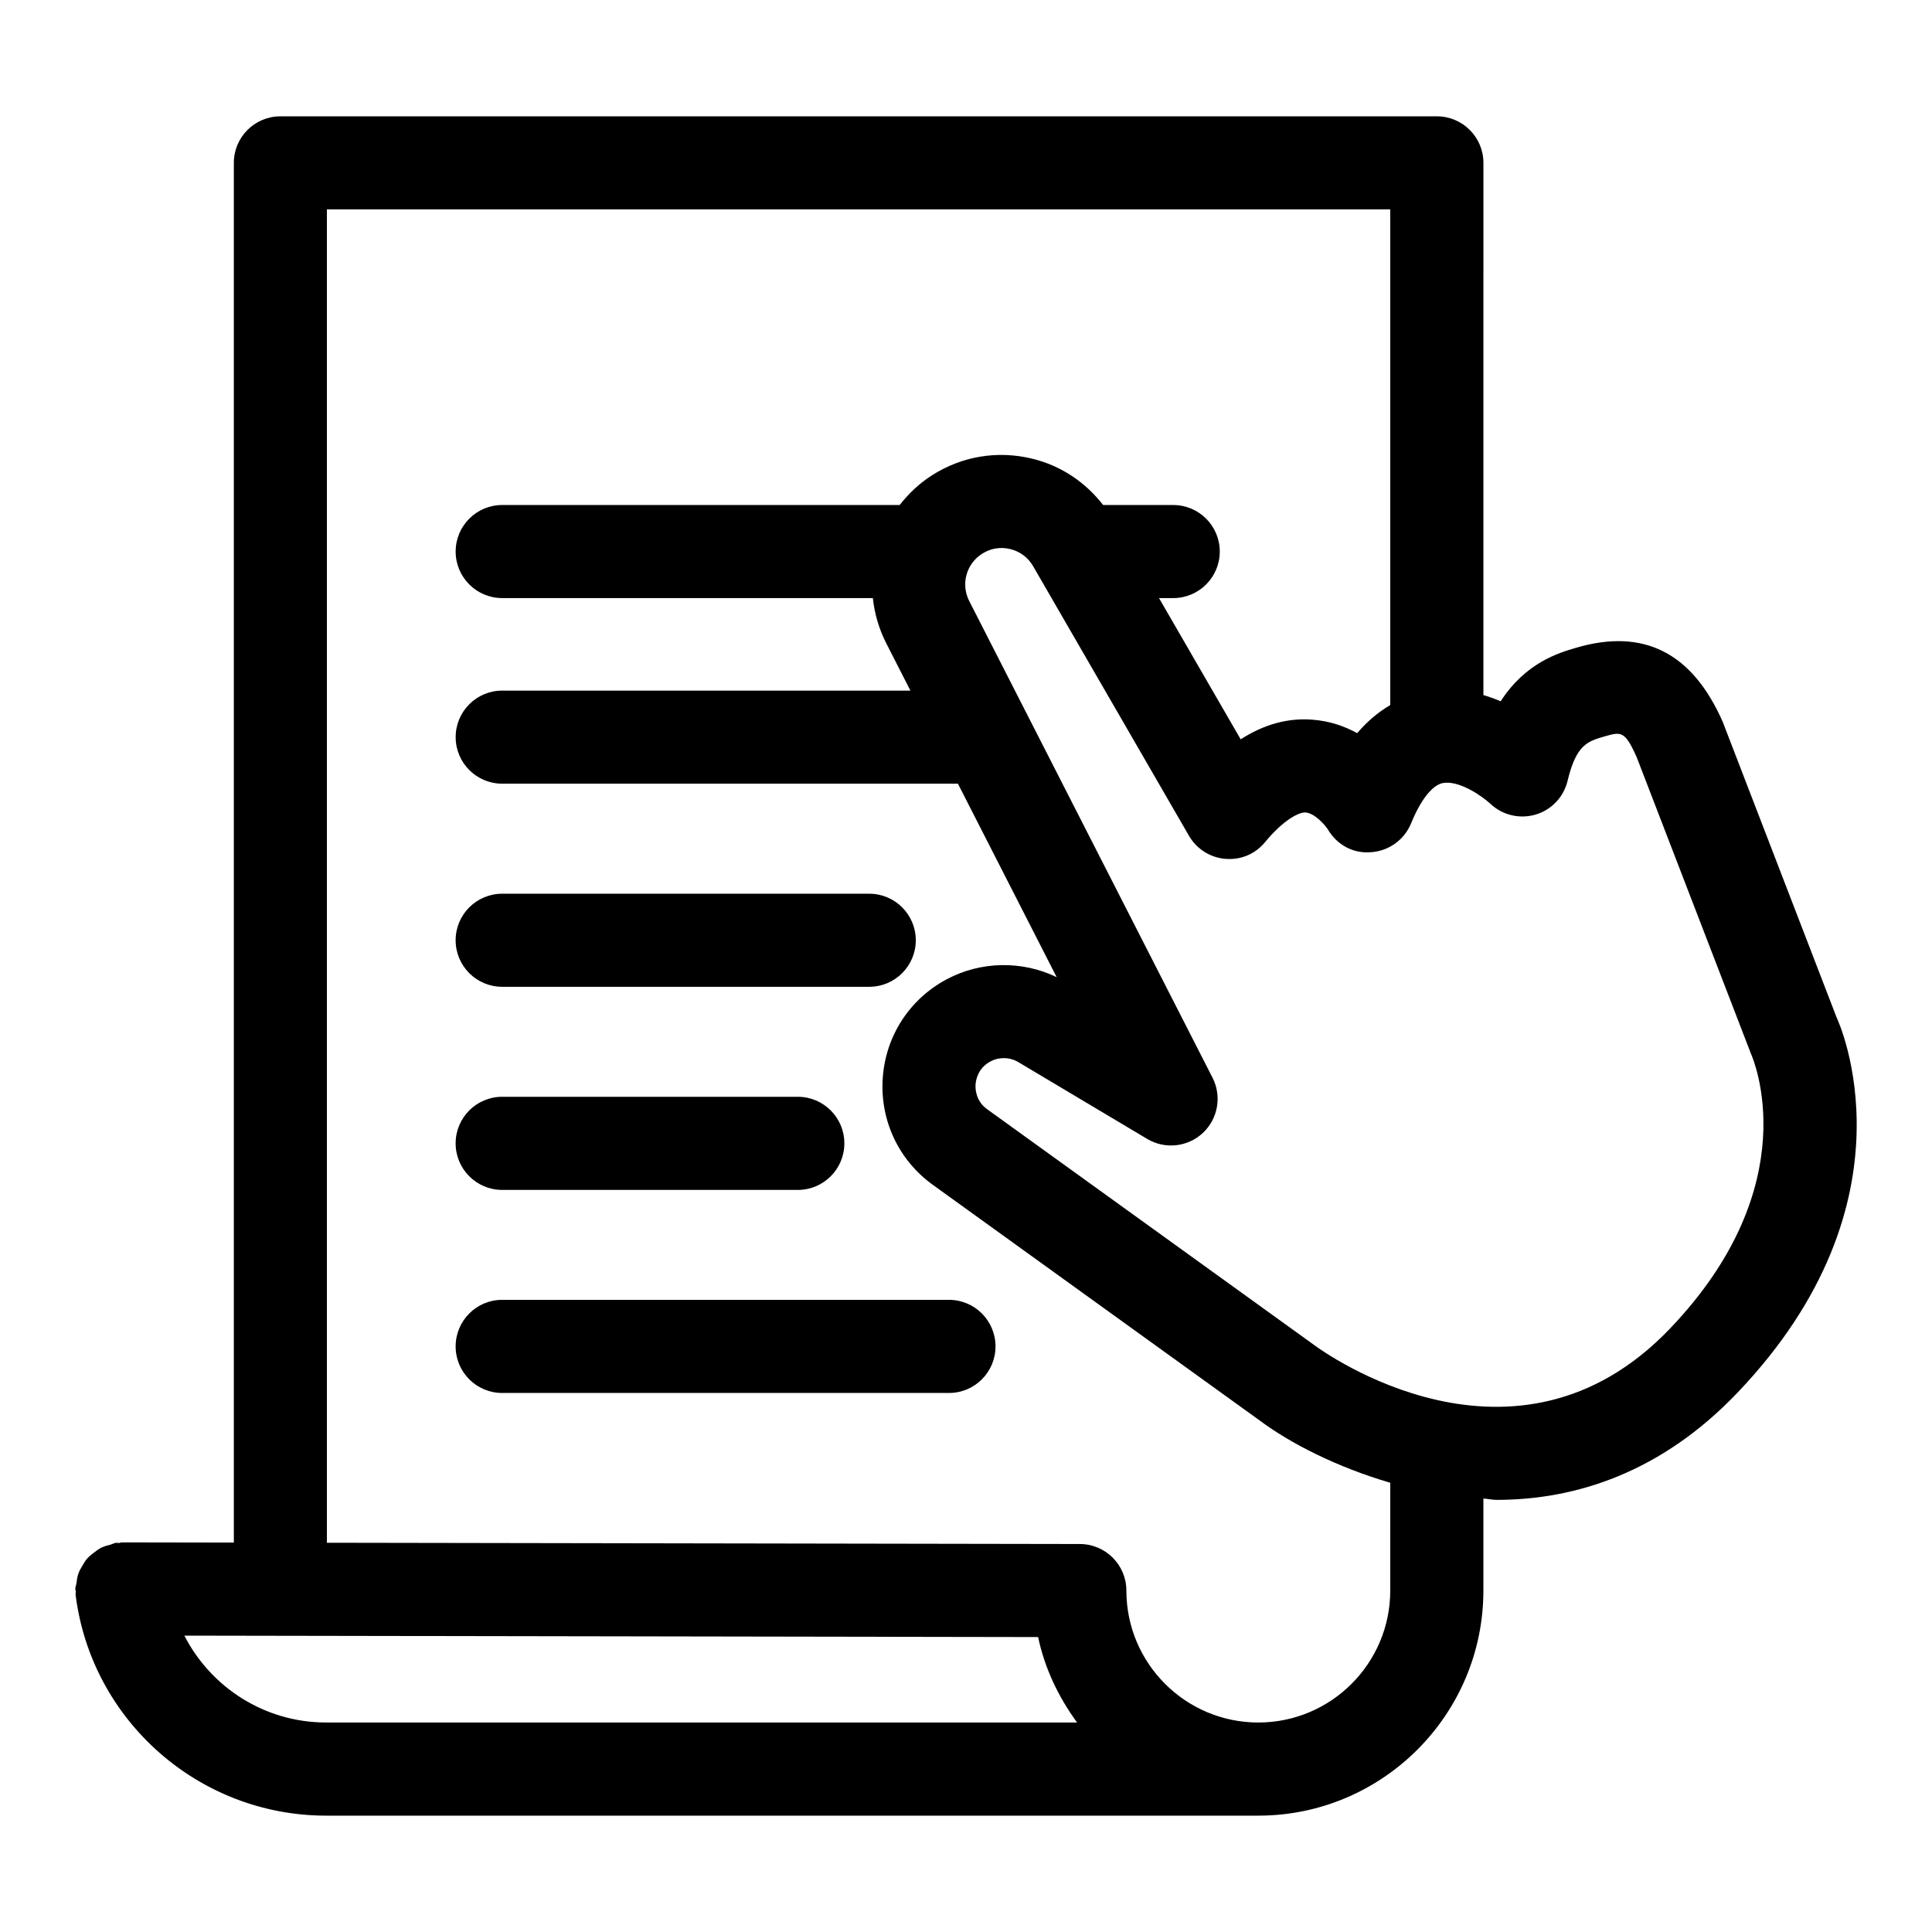
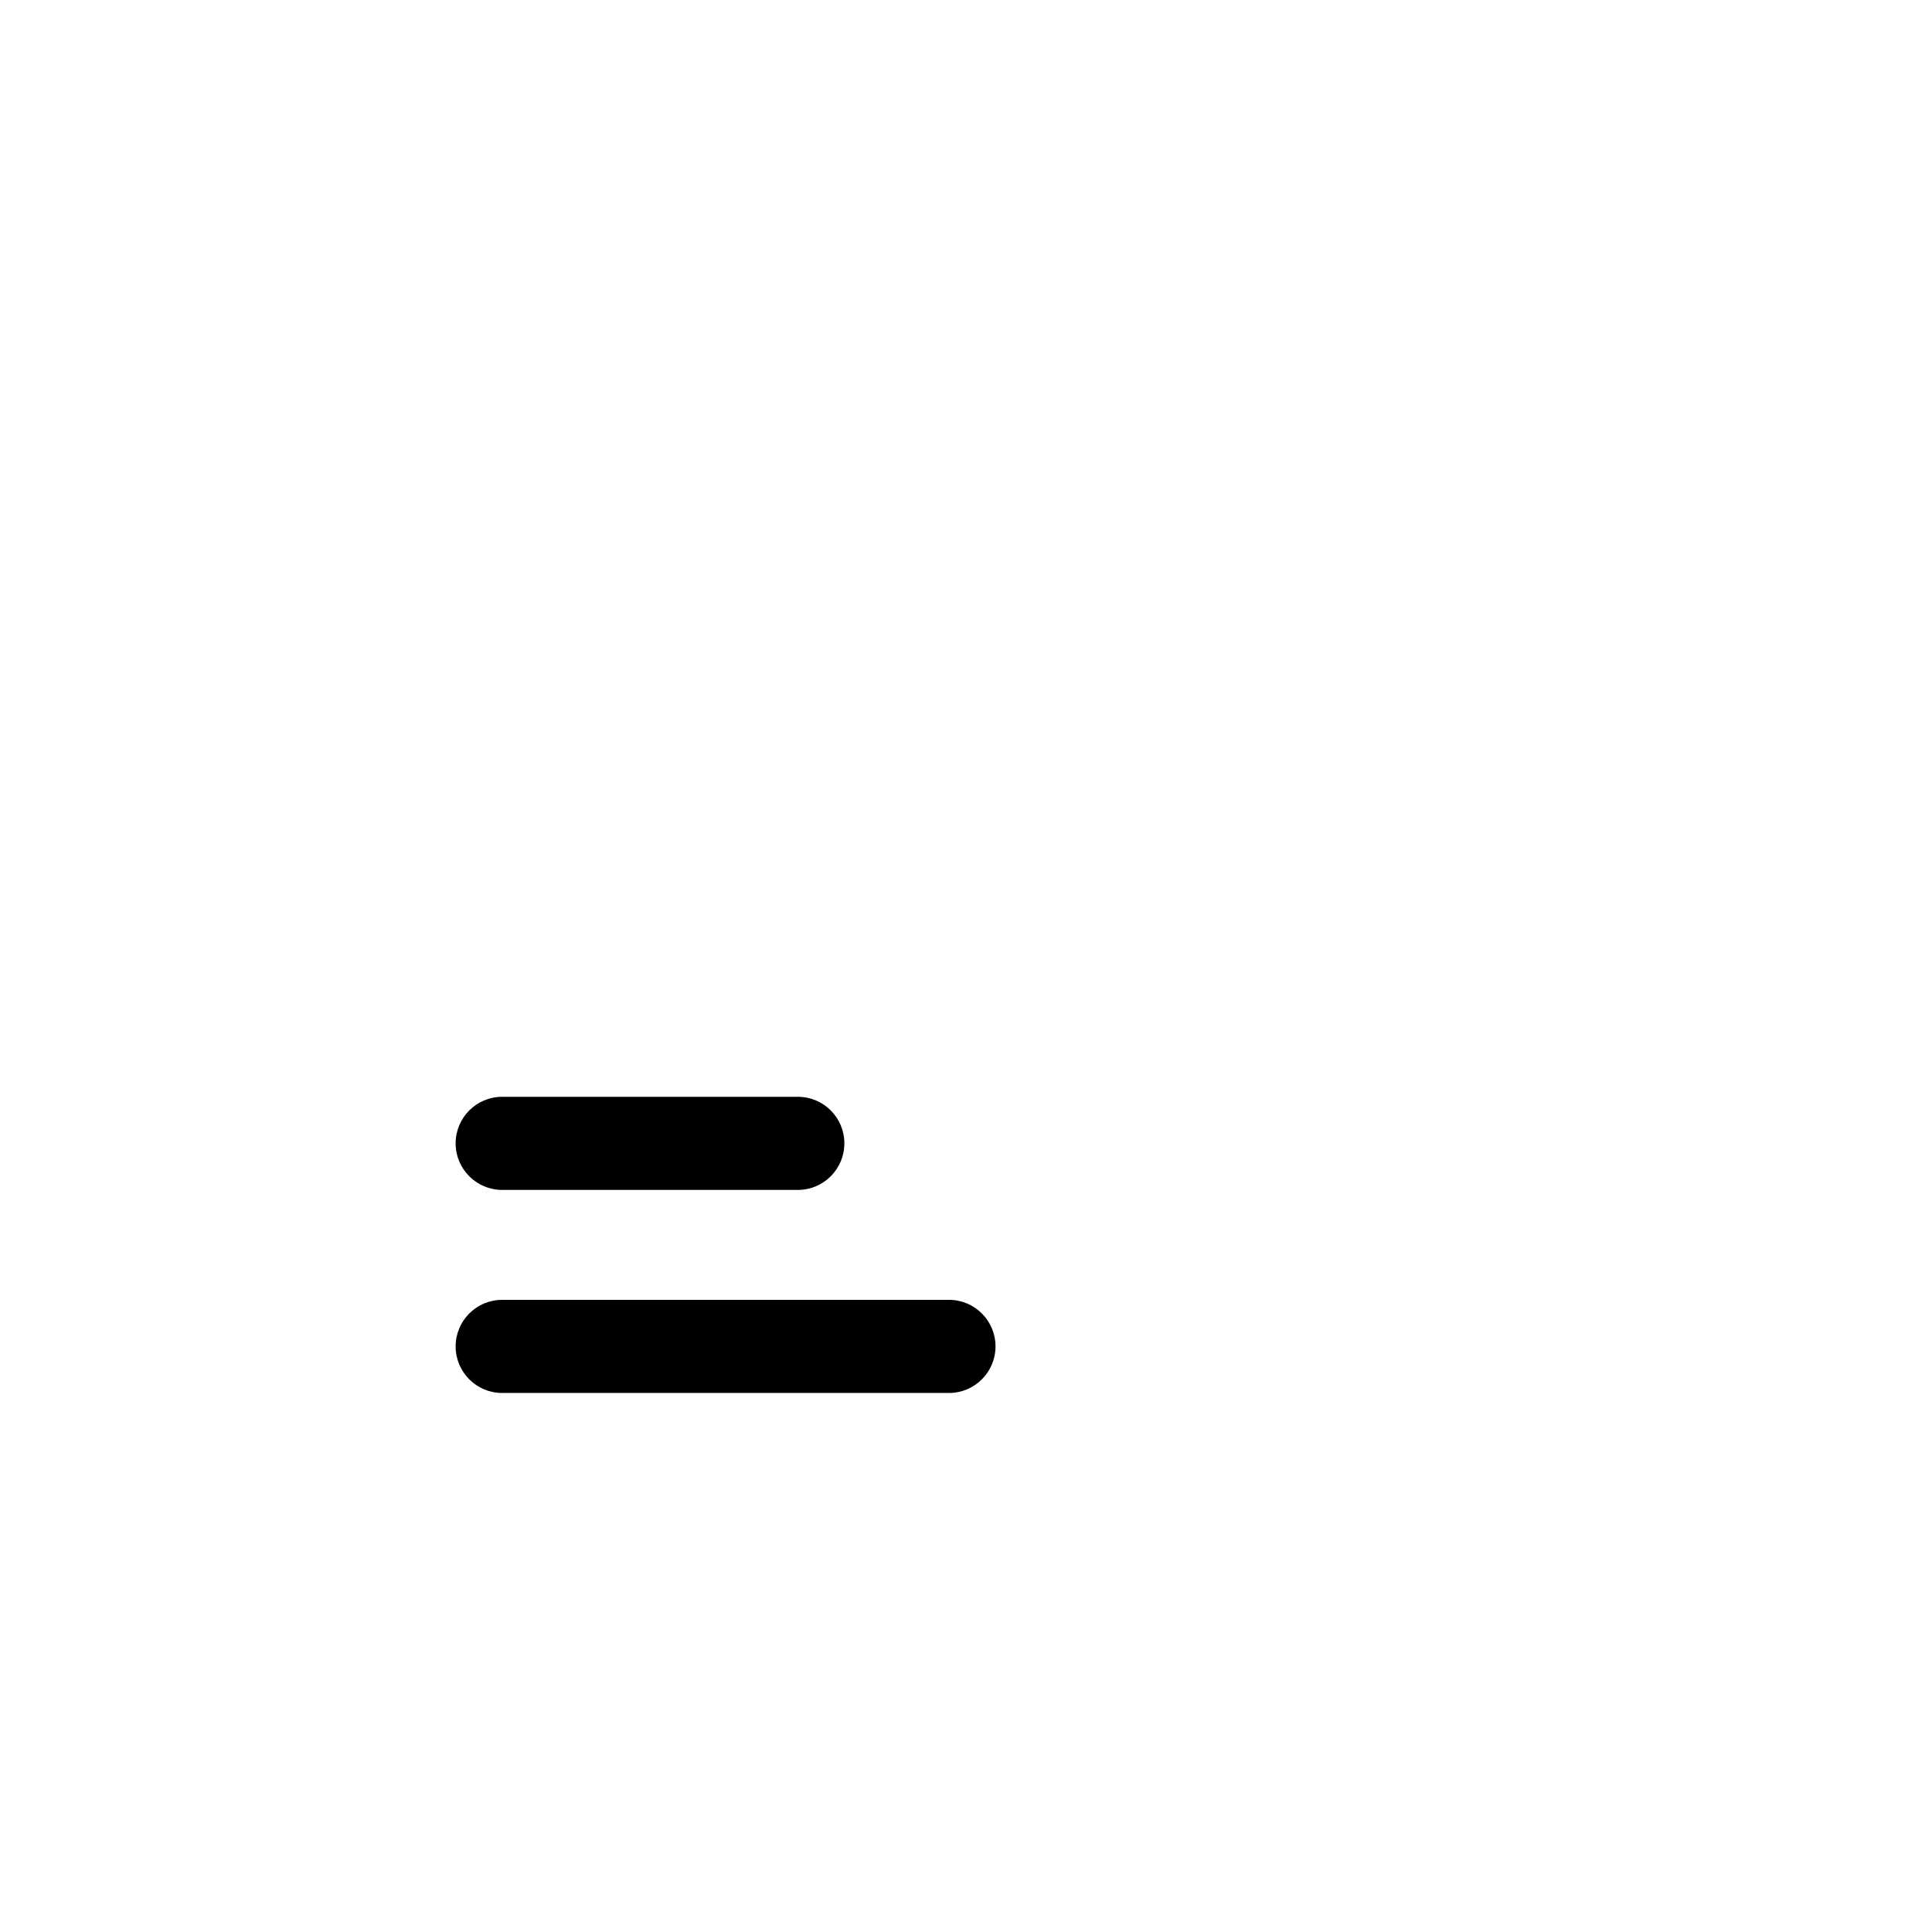
<svg xmlns="http://www.w3.org/2000/svg" fill="#000000" width="800px" height="800px" version="1.1" viewBox="144 144 512 512">
  <g>
-     <path d="m630.71 413.61-30.164-78.297c-8.043-18.289-20.918-24.961-38.949-19.621-4.445 1.309-13.266 3.863-19.902 14.156-1.449-0.617-2.981-1.176-4.578-1.648l0.004-141.04c0-6.809-5.523-12.332-12.34-12.332h-306.48c-6.809 0-12.332 5.523-12.332 12.332v365.64l-29.664-0.051h-0.02c-0.281 0-0.52 0.145-0.793 0.16-0.254 0.02-0.484-0.086-0.742-0.051-0.551 0.066-0.992 0.367-1.516 0.504-0.844 0.223-1.656 0.422-2.418 0.809-0.715 0.359-1.312 0.824-1.938 1.305-0.617 0.477-1.215 0.93-1.734 1.512-0.543 0.613-0.938 1.293-1.352 2.004-0.383 0.656-0.754 1.277-1.012 2-0.289 0.809-0.395 1.645-0.512 2.512-0.07 0.535-0.316 1.008-0.316 1.566 0 0.258 0.133 0.473 0.145 0.727 0.016 0.285-0.098 0.543-0.062 0.832 4.168 33.371 32.715 58.535 66.383 58.535h247.05c32.891 0 59.645-26.758 59.645-59.645v-24.383c1.188 0.047 2.285 0.348 3.484 0.348 21.031 0 43.676-7.281 63.797-28.352 48.641-50.918 26.887-98.391 26.312-99.52zm-437.85 163.85 226.25 0.379c1.762 8.367 5.449 15.965 10.324 22.645l-199.02-0.004c-16.23 0.004-30.512-9.273-37.555-23.02zm319.57-11.941c0 19.289-15.676 34.965-34.965 34.965s-34.965-15.676-34.965-34.965c0-6.801-5.523-12.32-12.32-12.34l-199.55-0.336v-353.35h281.8v131.36c-2.91 1.711-5.902 4.078-8.766 7.438-3.336-1.836-7.266-3.215-11.785-3.559-6.578-0.539-12.934 1.242-19.086 5.199l-21.641-37.43h3.758c6.82 0 12.34-5.523 12.34-12.332s-5.523-12.332-12.34-12.332h-18.492c-0.023 0-0.043 0.012-0.066 0.012-4.711-6.062-11.164-10.43-18.781-12.289-9.219-2.242-18.641-0.676-26.617 4.418-3.383 2.164-6.188 4.863-8.531 7.856h-105.34c-6.809 0-12.332 5.523-12.332 12.332 0 6.809 5.523 12.332 12.332 12.332h98.23c0.438 4.07 1.59 8.133 3.559 11.996l6.394 12.527h-108.18c-6.809 0-12.332 5.523-12.332 12.332 0 6.809 5.523 12.332 12.332 12.332h120.77l26.168 51.27c-9.172-4.43-20.094-4.262-29.156 0.574-9.859 5.262-16.188 15.062-16.938 26.219s4.215 21.699 13.266 28.238l86.59 62.426c8.215 6.137 20.531 12.398 34.648 16.539zm74.137-69.434c-41.023 42.953-91.887 6.133-94.184 4.445l-86.754-62.555c-3.039-2.188-3.176-5.336-3.094-6.578 0.082-1.242 0.641-4.336 3.957-6.113 1.094-0.594 2.297-0.871 3.512-0.871 1.336 0 2.668 0.352 3.856 1.055l34.168 20.363c4.727 2.816 10.746 2.148 14.75-1.594 4-3.762 5.059-9.711 2.559-14.621l-64.484-126.34c-2.269-4.445-0.805-9.832 3.398-12.516 2.242-1.445 4.871-1.891 7.484-1.25 2.586 0.629 4.734 2.242 6.059 4.551l41.293 71.422c2.019 3.504 5.633 5.789 9.652 6.125 4.223 0.332 7.969-1.344 10.543-4.465 4.891-5.949 9.078-7.969 10.691-7.828 2.391 0.148 5.152 3.269 5.949 4.531 2.391 4.012 6.652 6.449 11.527 5.984 4.668-0.352 8.727-3.309 10.508-7.644 2.5-6.152 5.539-10.035 8.32-10.656 4.301-0.863 10.449 3.41 12.637 5.43 3.188 3.047 7.766 4.152 12.008 2.918 4.242-1.25 7.484-4.668 8.504-8.969 2.297-9.562 5.281-10.434 9.711-11.73 4.445-1.27 5.449-1.621 8.617 5.523l30.258 78.52c0.621 1.395 15.02 34.691-21.445 72.859z" />
-     <path d="m277.08 405.51h97.281c6.809 0 12.332-5.523 12.332-12.332 0-6.809-5.523-12.332-12.332-12.332h-97.281c-6.809 0-12.332 5.523-12.332 12.332 0 6.809 5.523 12.332 12.332 12.332z" />
    <path d="m277.08 459.34h78.352c6.809 0 12.332-5.523 12.332-12.34 0-6.82-5.523-12.34-12.332-12.34h-78.352c-6.809 0-12.332 5.523-12.332 12.34 0 6.82 5.523 12.34 12.332 12.34z" />
    <path d="m395.49 488.47h-118.41c-6.809 0-12.332 5.523-12.332 12.34 0 6.82 5.523 12.34 12.332 12.34h118.41c6.809 0 12.332-5.523 12.332-12.34-0.004-6.82-5.523-12.34-12.336-12.34z" />
  </g>
</svg>